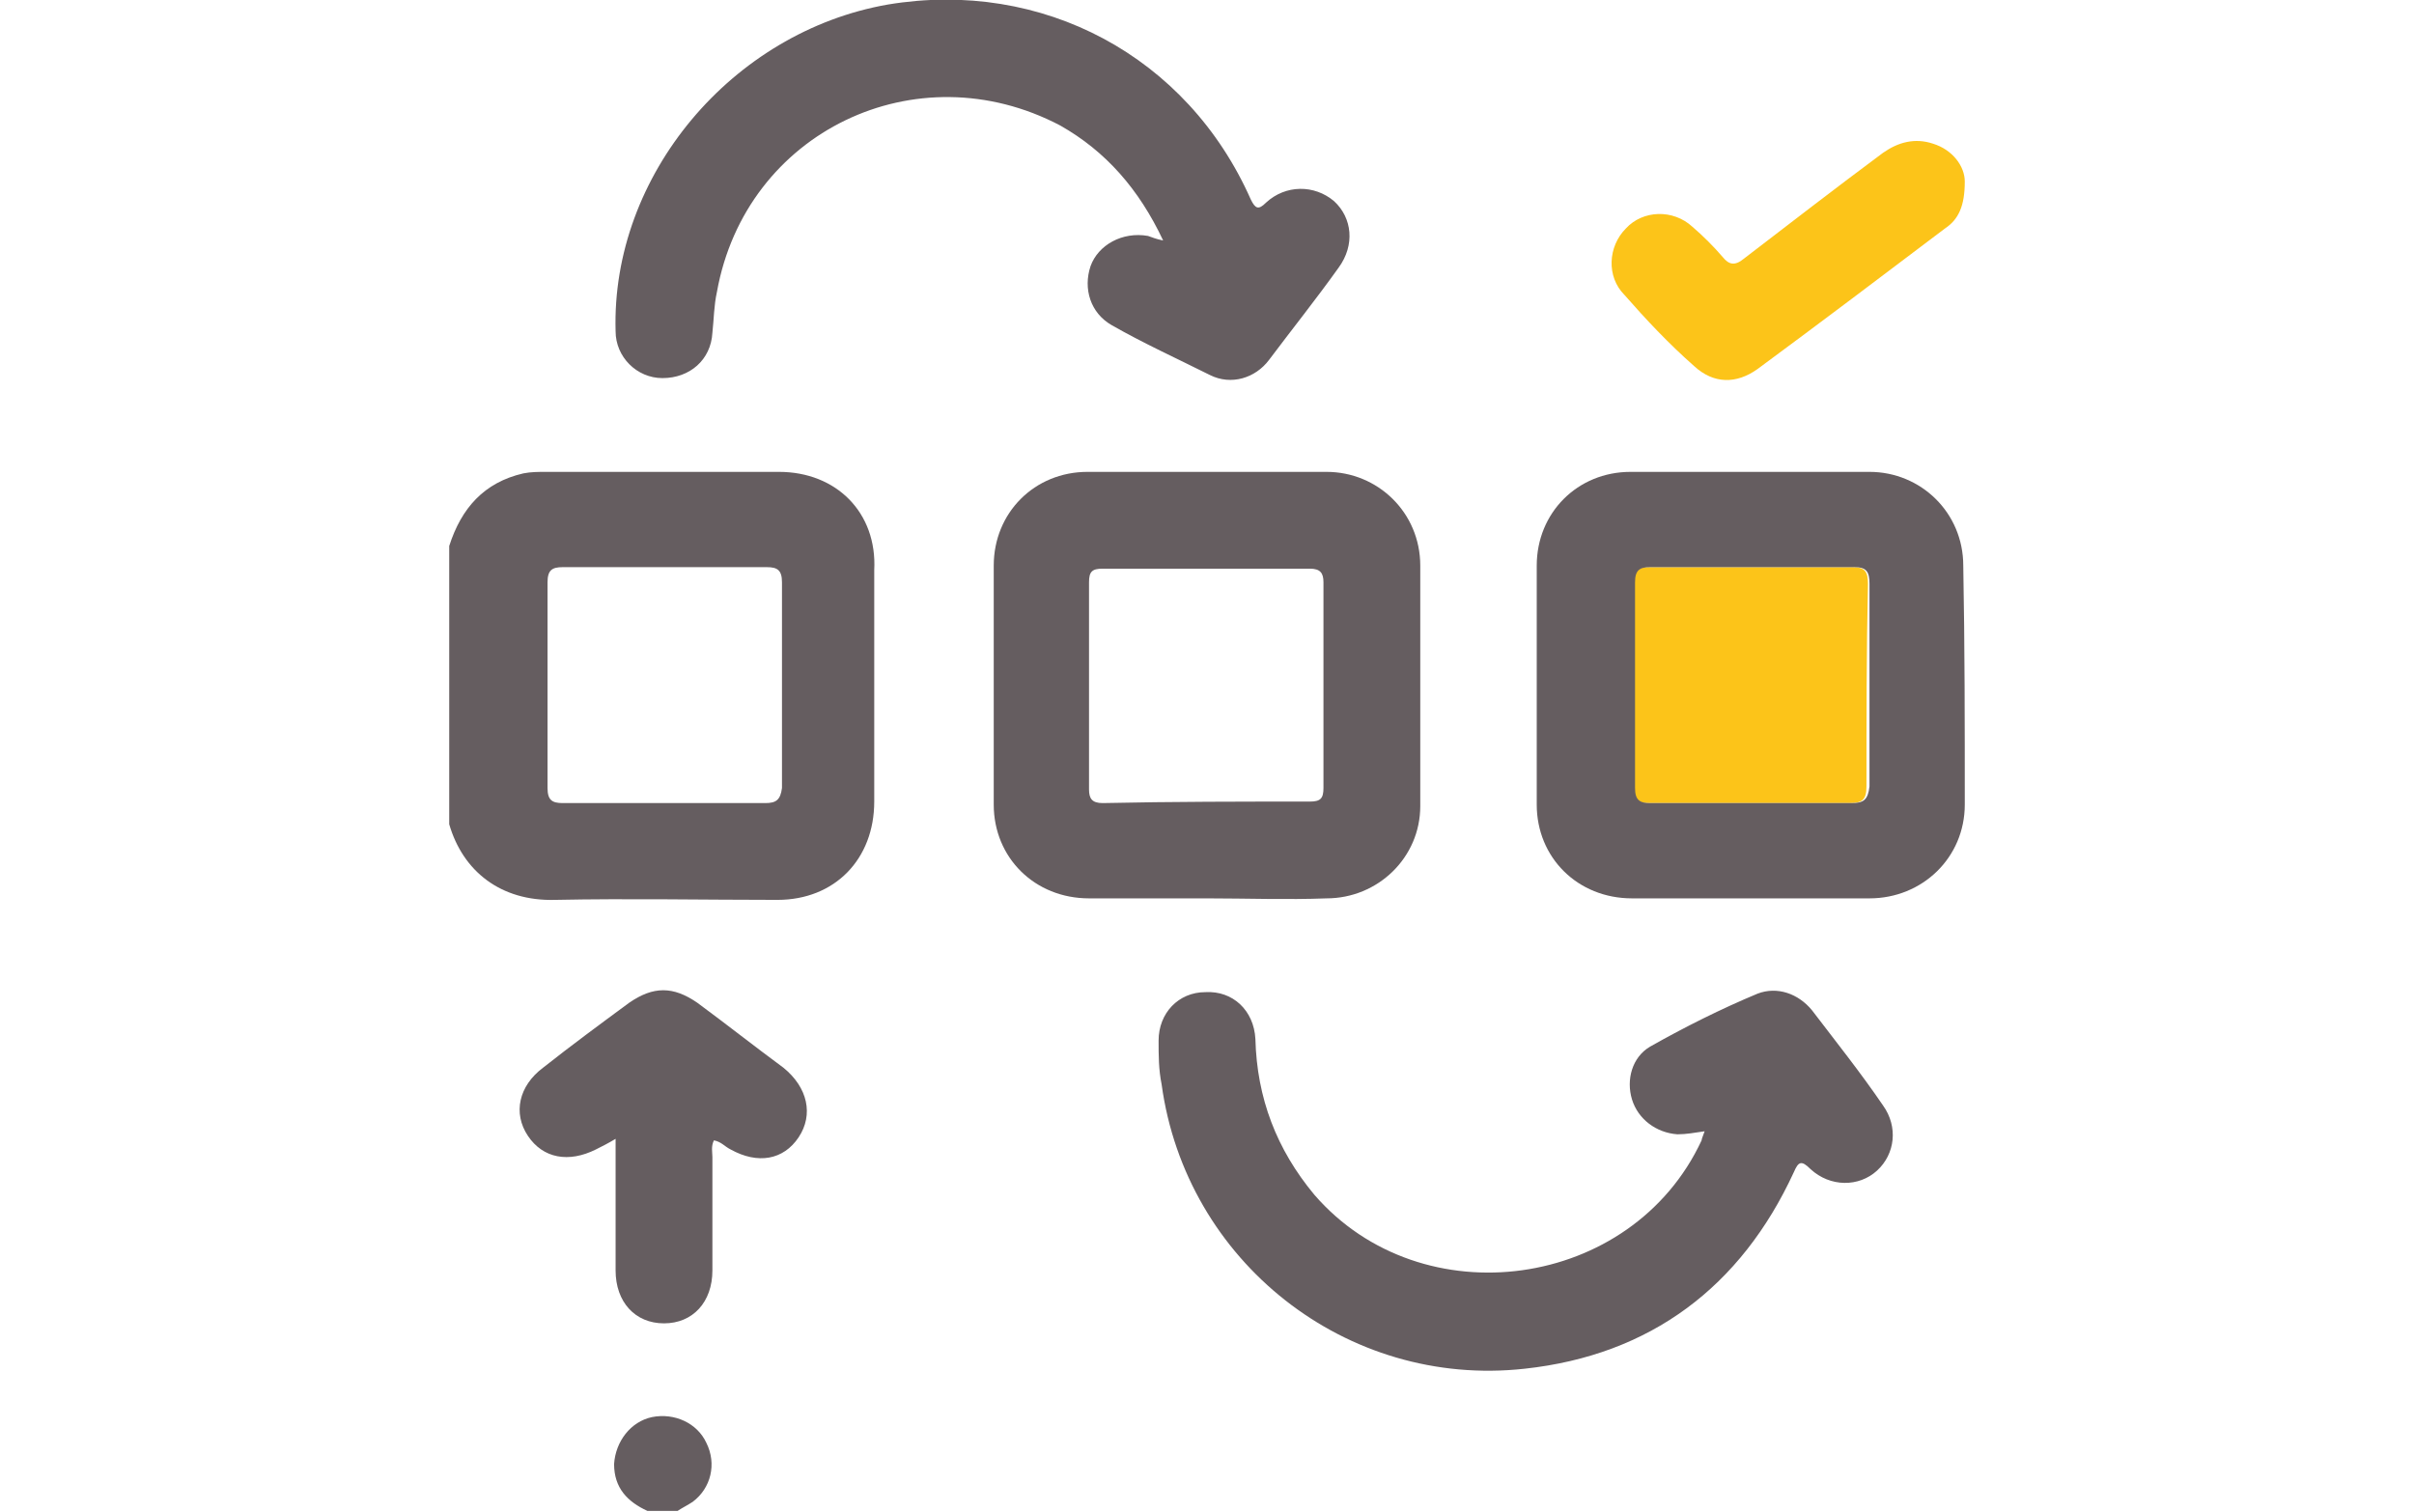
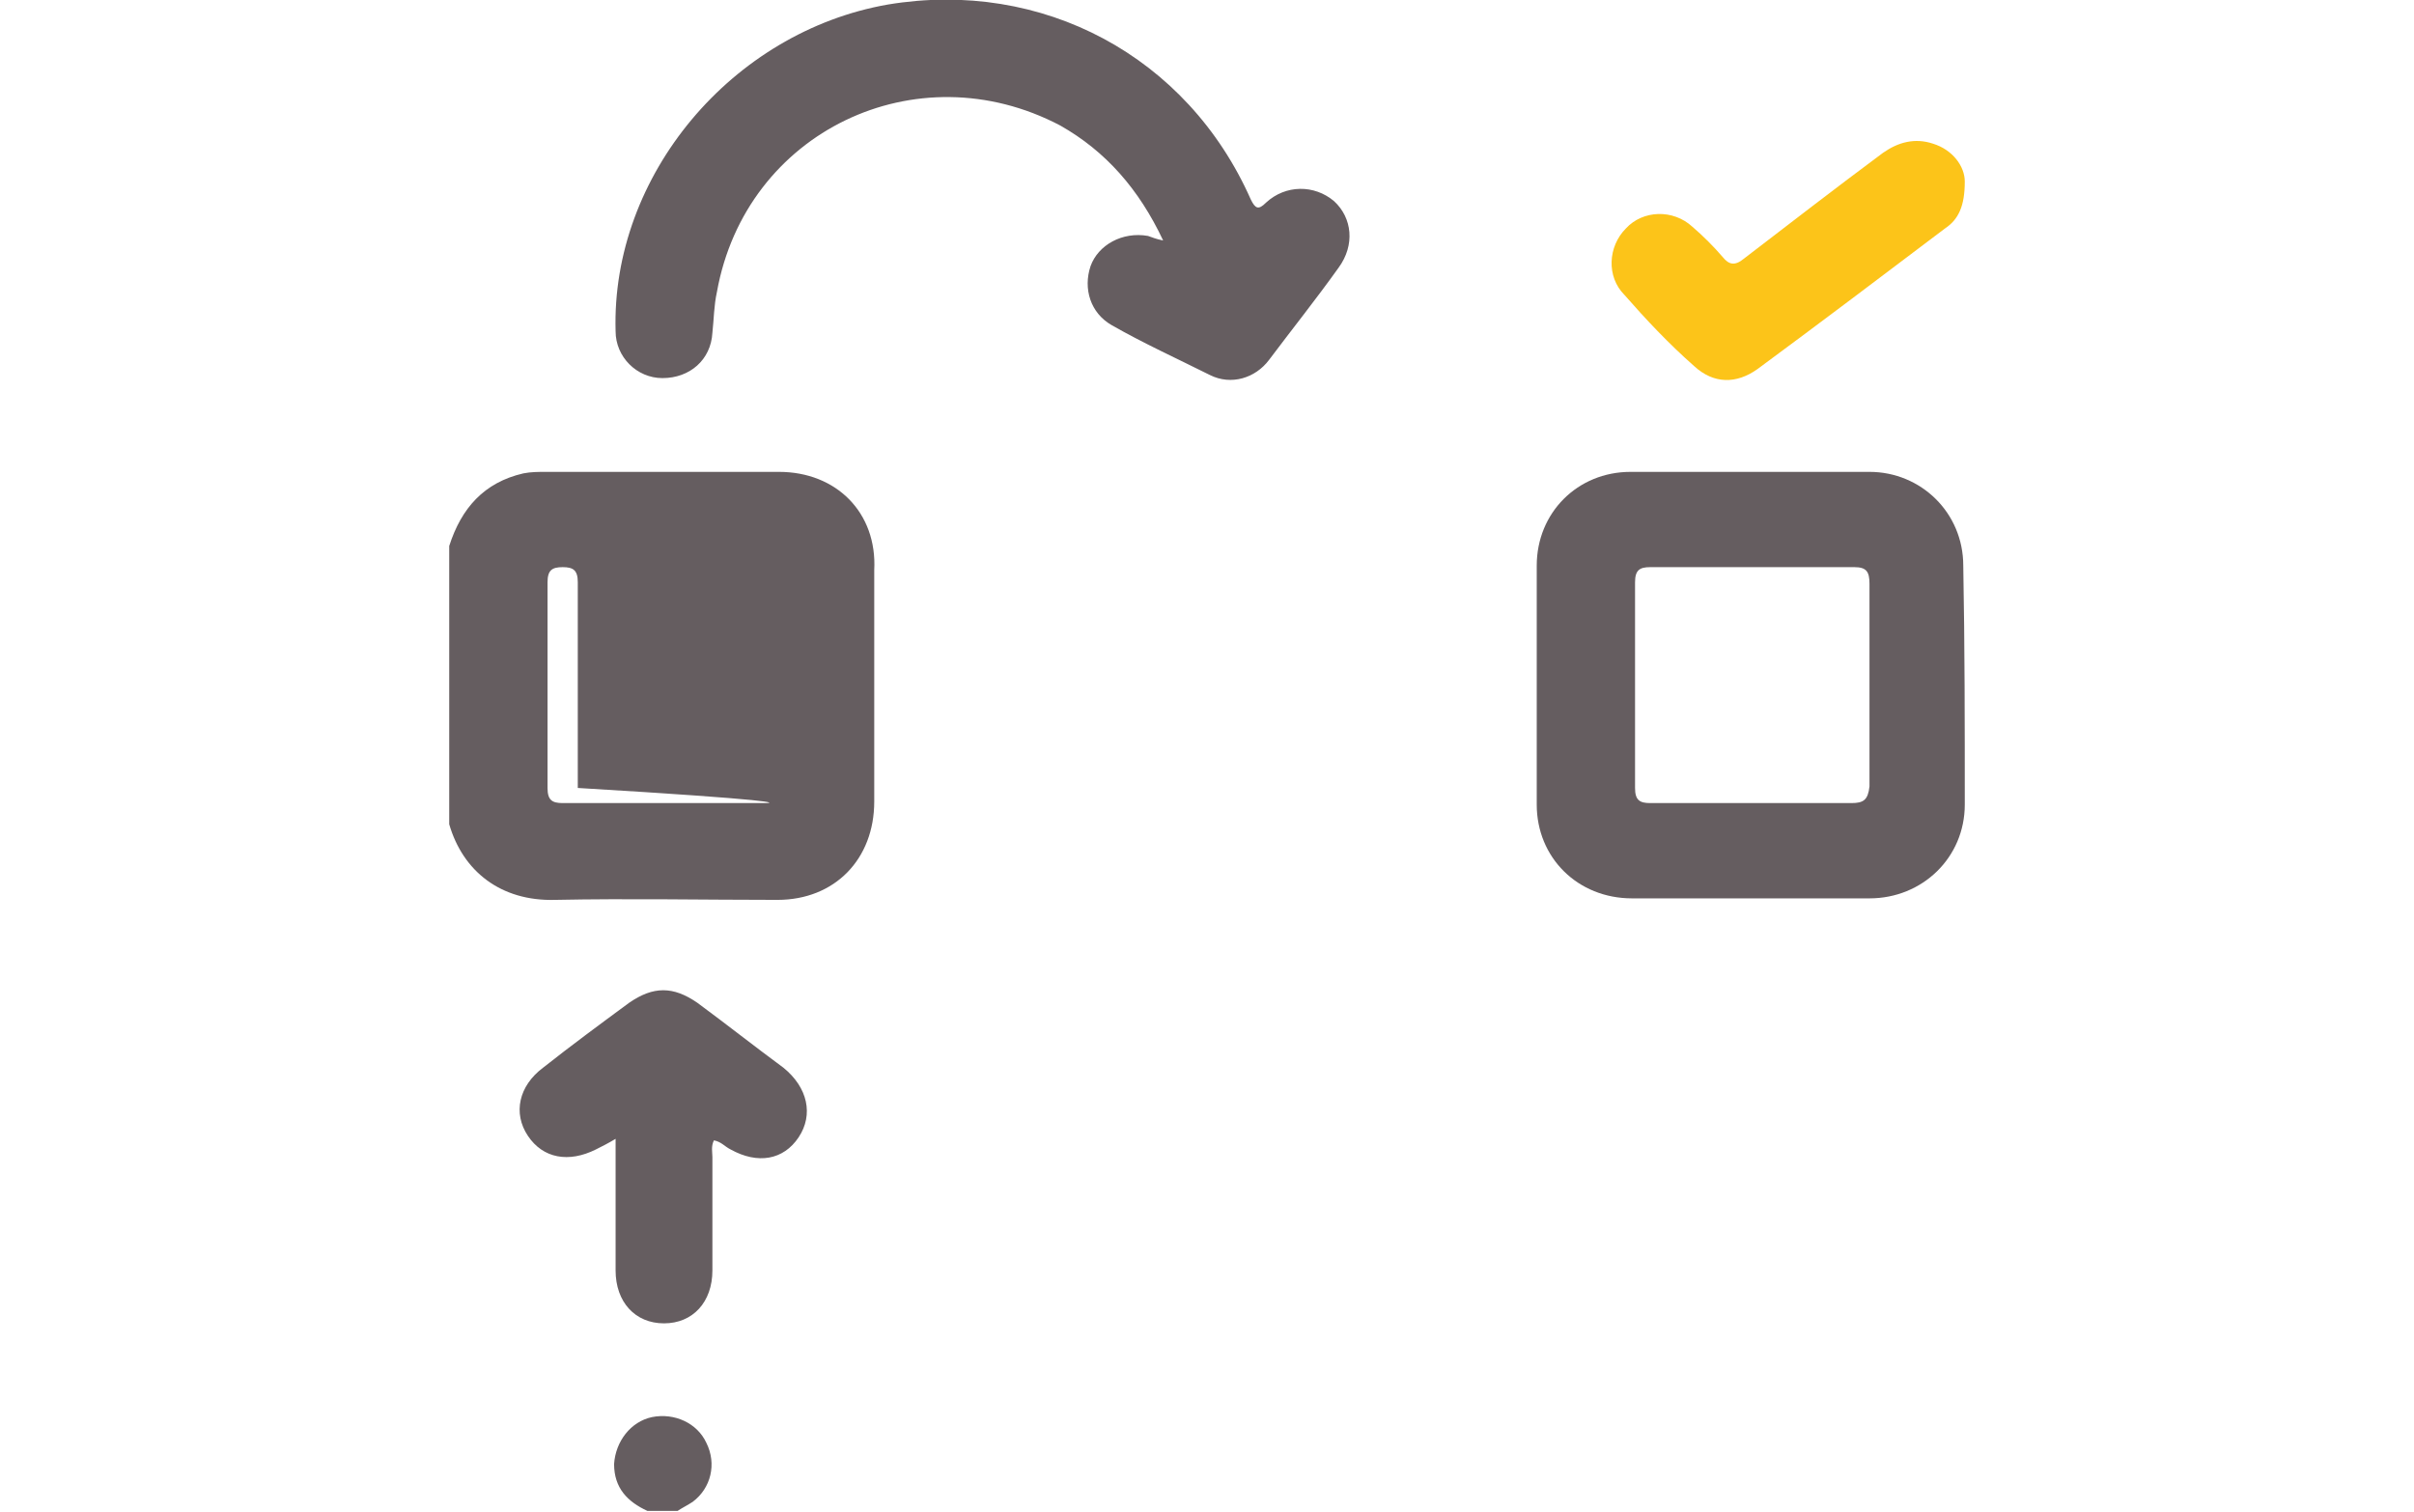
<svg xmlns="http://www.w3.org/2000/svg" version="1.1" id="レイヤー_1" x="0px" y="0px" viewBox="0 0 159.6 100" style="enable-background:new 0 0 159.6 100;" xml:space="preserve">
  <style type="text/css">
	.st0{fill:#FCC419;}
	.st1{fill:#655D60;}
</style>
  <g>
-     <path class="st0" d="M123.5,38.6c0-0.8-0.2-1.1-1-1.1c-4.5,0-9,0-13.5,0c-0.7,0-1,0.2-1,1c0,4.5,0,9,0,13.6c0,0.8,0.3,1,1,1   c2.2,0,4.5,0,6.7,0c2.2,0,4.4,0,6.6,0c0.8,0,1.1-0.2,1.1-1.1C123.4,47.5,123.4,43.1,123.5,38.6z" />
-     <path class="st1" d="M51.5,31.2c-5.1,0-10.3,0-15.4,0c-0.5,0-1,0-1.5,0.1c-2.6,0.6-4.1,2.3-4.9,4.8c0,6.1,0,12.2,0,18.4   c0.9,3.1,3.4,5.1,7,5c4.9-0.1,9.8,0,14.7,0c3.8,0,6.4-2.7,6.4-6.5c0-5.1,0-10.2,0-15.3C58,33.9,55.3,31.2,51.5,31.2z M50.6,53.1   c-2.3,0-4.6,0-6.8,0c-2.2,0-4.4,0-6.6,0c-0.7,0-1-0.2-1-1c0-4.5,0-9,0-13.6c0-0.8,0.3-1,1-1c4.5,0,9,0,13.5,0c0.7,0,1,0.2,1,1   c0,4.5,0,9,0,13.6C51.6,52.9,51.3,53.1,50.6,53.1z" />
+     <path class="st1" d="M51.5,31.2c-5.1,0-10.3,0-15.4,0c-0.5,0-1,0-1.5,0.1c-2.6,0.6-4.1,2.3-4.9,4.8c0,6.1,0,12.2,0,18.4   c0.9,3.1,3.4,5.1,7,5c4.9-0.1,9.8,0,14.7,0c3.8,0,6.4-2.7,6.4-6.5c0-5.1,0-10.2,0-15.3C58,33.9,55.3,31.2,51.5,31.2z M50.6,53.1   c-2.3,0-4.6,0-6.8,0c-2.2,0-4.4,0-6.6,0c-0.7,0-1-0.2-1-1c0-4.5,0-9,0-13.6c0-0.8,0.3-1,1-1c0.7,0,1,0.2,1,1   c0,4.5,0,9,0,13.6C51.6,52.9,51.3,53.1,50.6,53.1z" />
    <path class="st1" d="M43.1,93.7c-1.4,0.3-2.4,1.6-2.5,3.1c0,1.6,0.9,2.5,2.2,3.1c0.7,0,1.3,0,2,0c0.3-0.2,0.7-0.4,1-0.6   c1.2-0.9,1.6-2.5,0.9-3.9C46.1,94.1,44.6,93.4,43.1,93.7z" />
-     <path class="st1" d="M87.7,59.4c3.4,0,6.2-2.7,6.2-6.1c0-5.3,0-10.6,0-15.9c0-3.5-2.8-6.2-6.2-6.2c-5.3,0-10.5,0-15.8,0   c-3.5,0-6.2,2.7-6.2,6.2c0,5.3,0,10.5,0,15.8c0,3.5,2.7,6.2,6.3,6.2c2.6,0,5.2,0,7.8,0C82.4,59.4,85.1,59.5,87.7,59.4z M72.9,53.1   c-0.7,0-0.9-0.3-0.9-0.9c0-4.6,0-9.1,0-13.7c0-0.7,0.2-0.9,0.9-0.9c4.6,0,9.2,0,13.7,0c0.7,0,0.9,0.3,0.9,0.9c0,2.3,0,4.6,0,6.9   c0,2.2,0,4.5,0,6.7c0,0.7-0.2,0.9-0.9,0.9C82.1,53,77.5,53,72.9,53.1z" />
    <path class="st1" d="M129.8,37.4c0-3.5-2.8-6.2-6.2-6.2c-5.3,0-10.5,0-15.8,0c-3.5,0-6.2,2.7-6.2,6.2c0,5.3,0,10.5,0,15.8   c0,3.5,2.7,6.2,6.3,6.2c2.6,0,5.2,0,7.8,0c2.6,0,5.3,0,7.9,0c3.5,0,6.3-2.7,6.3-6.2C129.9,47.9,129.9,42.7,129.8,37.4z M122.4,53.1   c-2.2,0-4.4,0-6.6,0c-2.2,0-4.5,0-6.7,0c-0.7,0-1-0.2-1-1c0-4.5,0-9,0-13.6c0-0.8,0.3-1,1-1c4.5,0,9,0,13.5,0c0.8,0,1,0.3,1,1.1   c0,4.5,0,8.9,0,13.4C123.5,52.9,123.2,53.1,122.4,53.1z" />
    <path class="st1" d="M76.9,15.9c-0.5-0.1-0.7-0.2-1-0.3c-1.7-0.3-3.3,0.6-3.8,2c-0.5,1.5,0,3.1,1.4,3.9c2.1,1.2,4.3,2.2,6.5,3.3   c1.4,0.7,3,0.2,3.9-1c1.5-2,3.1-4,4.6-6.1c1.1-1.5,0.9-3.3-0.3-4.4c-1.3-1.1-3.2-1.1-4.5,0.1c-0.5,0.5-0.7,0.4-1-0.2   C78.5,3.7,68.9-1.4,58.7,0.3c-10.3,1.8-18.3,11.3-18,21.6c0,1.7,1.4,3.1,3.1,3.1c1.8,0,3.2-1.2,3.3-3c0.1-0.9,0.1-1.8,0.3-2.7   c1.9-10.6,13.2-16,22.7-11C73.1,10,75.3,12.5,76.9,15.9z" />
-     <path class="st1" d="M119.8,66.8c-0.9-1.1-2.3-1.6-3.6-1.1c-2.4,1-4.8,2.2-7.1,3.5c-1.2,0.7-1.6,2.2-1.2,3.5c0.4,1.3,1.6,2.2,3,2.3   c0.6,0,1.1-0.1,1.8-0.2c-0.1,0.3-0.2,0.5-0.2,0.6C107.9,85.3,94,87.2,86.9,79c-2.5-3-3.8-6.4-3.9-10.3c-0.1-1.9-1.5-3.2-3.3-3.1   c-1.8,0-3.1,1.4-3.1,3.2c0,1,0,1.9,0.2,2.9c1.6,11.7,12.2,20.1,24,18.8c8.3-0.9,14.3-5.4,17.8-13c0.3-0.7,0.5-0.8,1.1-0.2   c1.3,1.2,3.2,1.2,4.4,0.1c1.2-1.1,1.4-2.9,0.4-4.3C123,70.9,121.4,68.9,119.8,66.8z" />
    <path class="st1" d="M51.8,70.6c-1.9-1.4-3.8-2.9-5.7-4.3c-1.6-1.1-2.9-1.1-4.5,0c-1.9,1.4-3.8,2.8-5.7,4.3c-1.6,1.2-2,3-1,4.5   c1,1.5,2.7,1.8,4.5,0.9c0.4-0.2,0.8-0.4,1.3-0.7c0,0.5,0,0.8,0,1.1c0,2.5,0,5.1,0,7.6c0,2.1,1.3,3.5,3.2,3.5c1.9,0,3.2-1.4,3.2-3.5   c0-2.5,0-5,0-7.5c0-0.3-0.1-0.7,0.1-1.1c0.5,0.1,0.7,0.4,1.1,0.6c1.8,1,3.5,0.7,4.5-0.8C53.8,73.7,53.4,71.9,51.8,70.6z" />
    <path class="st0" d="M112,24.2c1.3,1.2,2.8,1.2,4.2,0.2c4.2-3.1,8.3-6.2,12.4-9.3c0.9-0.6,1.3-1.5,1.3-3.1c0-1-0.8-2.1-2.1-2.5   c-1.2-0.4-2.3-0.1-3.3,0.6c-3.1,2.3-6.2,4.7-9.2,7c-0.6,0.5-1,0.4-1.4-0.1c-0.6-0.7-1.3-1.4-2-2c-1.3-1.2-3.3-1.1-4.4,0.1   c-1.2,1.2-1.3,3.2-0.1,4.4C108.8,21.1,110.3,22.7,112,24.2z" />
  </g>
</svg>